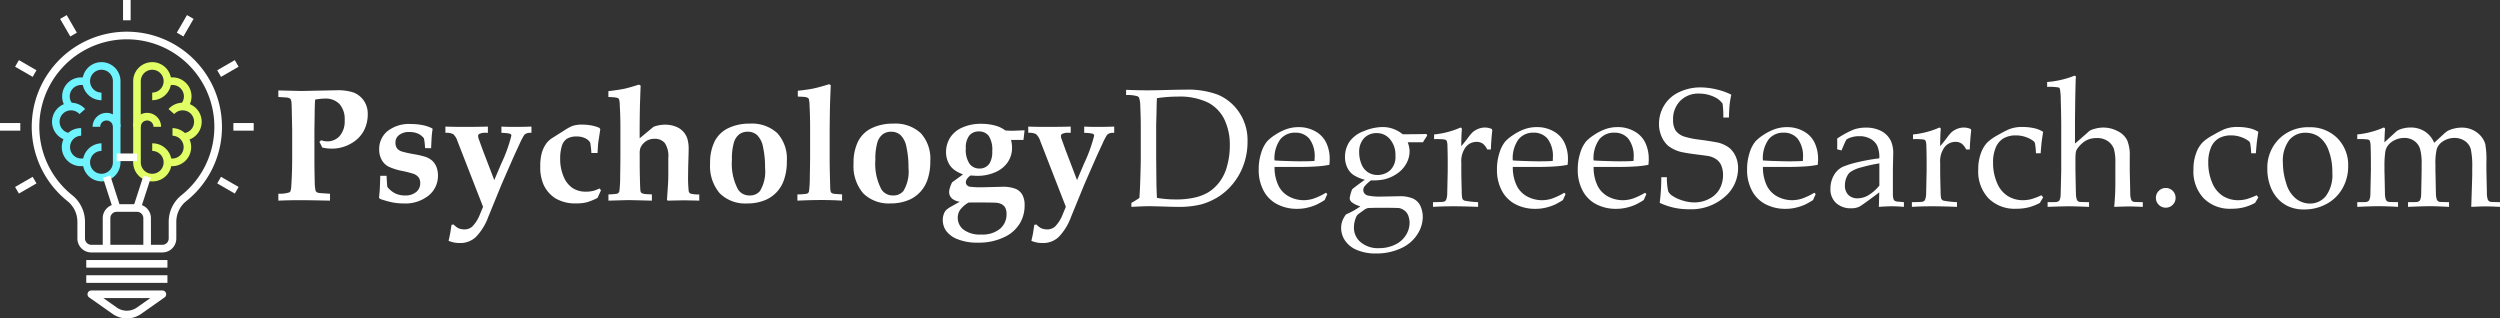
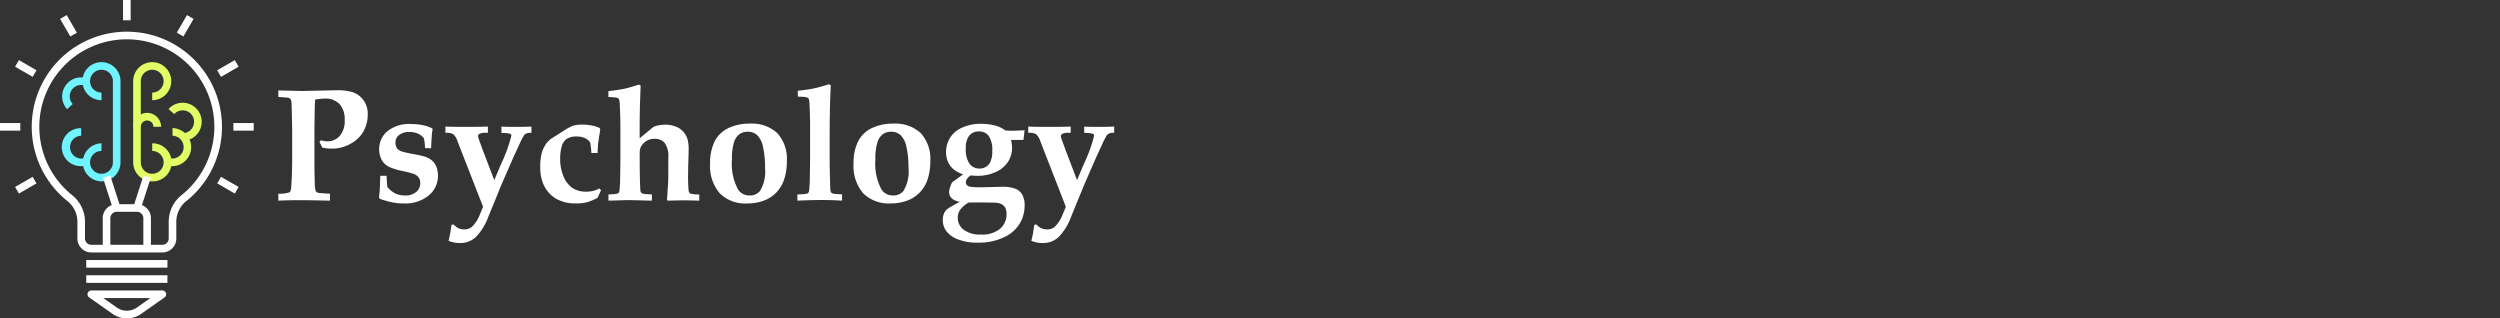
<svg xmlns="http://www.w3.org/2000/svg" id="logo" width="340.907" height="43.415" viewBox="0 0 340.907 43.415">
  <rect x="0" y="0" width="340.907" height="43.415" fill="#333333" stroke="none" />
  <g id="Group_3191" data-name="Group 3191">
    <path id="Path_10113" data-name="Path 10113" d="M.688-14.137v-.892l3.18.075,4.8-.1a6.851,6.851,0,0,1,2.224.29,3.037,3.037,0,0,1,1.4,1.053,3.156,3.156,0,0,1,.585,1.977,4.665,4.665,0,0,1-.564,2.256,4.35,4.35,0,0,1-1.762,1.713,5.157,5.157,0,0,1-2.562.671,5.886,5.886,0,0,1-.671-.038,5.735,5.735,0,0,1-.65-.113A4.48,4.48,0,0,0,6.284-8l.226-.236a3.539,3.539,0,0,0,.446.113,2.175,2.175,0,0,0,.381.038,2.233,2.233,0,0,0,1.719-.736,3.06,3.06,0,0,0,.677-2.143,3.089,3.089,0,0,0-.709-2.213,2.605,2.605,0,0,0-1.977-.741,7.314,7.314,0,0,0-1.343.14q-.054.666-.064,1.955L5.607-9.722V-5.65q0,1.5.043,3.115a5.332,5.332,0,0,0,.118,1.182.454.454,0,0,0,.145.188.846.846,0,0,0,.371.124l1.45.1V0Q4.984-.064,3.6-.064,2.073-.064.688,0V-.945a4.348,4.348,0,0,0,1.5-.183.365.365,0,0,0,.15-.161,2.773,2.773,0,0,0,.118-.784q.118-1.719.118-3.824V-9.689l-.043-2.02q-.021-1.3-.048-1.622a1.263,1.263,0,0,0-.1-.462.386.386,0,0,0-.145-.15,1.2,1.2,0,0,0-.371-.118Zm13.9,10.753h.859q.054,1.2.107,1.515a3.217,3.217,0,0,0,1.063.875,2.986,2.986,0,0,0,1.332.285A2.237,2.237,0,0,0,19.5-1.192a1.519,1.519,0,0,0,.537-1.171,1.431,1.431,0,0,0-.177-.747,1.572,1.572,0,0,0-.714-.542,15.271,15.271,0,0,0-1.606-.408,7.8,7.8,0,0,1-1.8-.569,2.236,2.236,0,0,1-.956-.929A2.923,2.923,0,0,1,14.438-7a3.146,3.146,0,0,1,1.117-2.465,4.715,4.715,0,0,1,3.212-.983,7.946,7.946,0,0,1,1.6.15,5.219,5.219,0,0,1,1.321.451l.032.107q-.064.376-.1.763t-.1,1.826L20.7-7.165q-.011-.118-.032-.4a6.528,6.528,0,0,0-.129-.935,2.09,2.09,0,0,0-.822-.645,2.823,2.823,0,0,0-1.144-.215,2.177,2.177,0,0,0-1.413.408,1.226,1.226,0,0,0-.5.978,1.355,1.355,0,0,0,.226.859,1.354,1.354,0,0,0,.666.419,16,16,0,0,0,1.627.36,11.713,11.713,0,0,1,1.6.371,2.745,2.745,0,0,1,.945.569,2.254,2.254,0,0,1,.542.854,3.225,3.225,0,0,1,.188,1.123A3.459,3.459,0,0,1,21.21-.72a5.092,5.092,0,0,1-3.486,1.1A7.835,7.835,0,0,1,16.264.242a12.586,12.586,0,0,1-1.729-.489l-.118-.161q.086-.827.107-1.171ZM23.9,5.479q.183-.784.236-1.1L24.3,3.3l.279-.054a3.19,3.19,0,0,0,.612.494,2.233,2.233,0,0,0,.9.183,1.608,1.608,0,0,0,1.031-.381,4.8,4.8,0,0,0,1.053-1.67l.43-1.031-3.48-8.927a2.22,2.22,0,0,0-.591-.983,2.024,2.024,0,0,0-1.063-.177V-10.1q1.053.043,2.578.043,1.8,0,3.212-.043v.849h-.247a1.819,1.819,0,0,0-.924.15.324.324,0,0,0-.161.279,1.365,1.365,0,0,0,.107.473l.526,1.45L30.132-2.8l.945-2.234a20.19,20.19,0,0,0,1.386-3.824.26.26,0,0,0-.054-.172.5.5,0,0,0-.269-.129,6.171,6.171,0,0,0-1.031-.086V-10.1q.688.043,1.729.043,1.268,0,2.363-.043v.849H35.03a1.191,1.191,0,0,0-.548.107.708.708,0,0,0-.285.215,9.364,9.364,0,0,0-.607,1.182q-.634,1.354-1.021,2.234-1.2,2.729-1.525,3.5L29.315,2.213a7.747,7.747,0,0,1-1.687,2.739,3.074,3.074,0,0,1-2.17.827,4.241,4.241,0,0,1-.768-.064A4.413,4.413,0,0,1,23.9,5.479Zm20.786-6.9L44.215-.376a7.906,7.906,0,0,1-1.5.607,5.708,5.708,0,0,1-1.38.145,5.308,5.308,0,0,1-2.857-.687,4.331,4.331,0,0,1-1.665-1.966,5.916,5.916,0,0,1-.408-2.406,6.6,6.6,0,0,1,.215-1.848A4.169,4.169,0,0,1,37.232-7.8a3.162,3.162,0,0,1,.72-.687l1.654-1.042a6.939,6.939,0,0,1,1.149-.645,3.891,3.891,0,0,1,1.343-.193,6.907,6.907,0,0,1,1.284.113,4.942,4.942,0,0,1,1.1.338l.107.183-.269,1.751q-.032.236-.107,1.482h-.838a11.27,11.27,0,0,0-.161-1.418,1.634,1.634,0,0,0-.7-.6,2.627,2.627,0,0,0-1.16-.231,2.442,2.442,0,0,0-1.3.3,1.755,1.755,0,0,0-.709,1.01,5.716,5.716,0,0,0-.226,1.719,6.051,6.051,0,0,0,.462,2.422A3.445,3.445,0,0,0,40.8-1.724a3.312,3.312,0,0,0,1.864.5,3.93,3.93,0,0,0,.956-.113,3.836,3.836,0,0,0,.859-.328Zm13.4.569V0q-1.611-.043-2.105-.043-.333,0-2.191.043l-.107-.107.15-2.245q.032-.591.032-1.407V-5.844a3.151,3.151,0,0,0-.489-2.025,1.755,1.755,0,0,0-1.4-.564,2.026,2.026,0,0,0-1.16.333,2.114,2.114,0,0,0-.752.9,2.5,2.5,0,0,0-.1.881v1.354q0,.838.032,2.132T50.069-1.3a.488.488,0,0,0,.086.193.406.406,0,0,0,.15.107,1.6,1.6,0,0,0,.494.107l.827.043V0q-2.933-.075-3.266-.075L45.7,0V-.849A9.24,9.24,0,0,0,46.82-.935a.532.532,0,0,0,.247-.124.524.524,0,0,0,.124-.231A16.113,16.113,0,0,0,47.3-3.33q.032-1.708.032-3.04v-3.48q0-1.729-.086-3.137a3.274,3.274,0,0,0-.1-.849.312.312,0,0,0-.118-.118,1.1,1.1,0,0,0-.4-.118q-.183-.032-.935-.064v-.795q1.515-.183,2.2-.333t1.96-.559l.236.129L50-13.138q-.043,1.944-.043,3.609V-8.5l1.891-1.568a4.292,4.292,0,0,1,1.558-.29,3.912,3.912,0,0,1,1.509.274,2.626,2.626,0,0,1,1.037.725,2.72,2.72,0,0,1,.532.983,5.085,5.085,0,0,1,.156,1.391q0,.29-.043,1.676-.032,1.021-.032,1.676A18.62,18.62,0,0,0,56.644-1.3a.471.471,0,0,0,.236.333A4.142,4.142,0,0,0,58.083-.849ZM59.565-5.07a6.519,6.519,0,0,1,.623-3.024,4.042,4.042,0,0,1,1.869-1.8,6.55,6.55,0,0,1,2.9-.607,5.1,5.1,0,0,1,3.776,1.3,5.182,5.182,0,0,1,1.294,3.813,7.551,7.551,0,0,1-.376,2.514,4.617,4.617,0,0,1-1.01,1.713,4.7,4.7,0,0,1-1.332.983,6.256,6.256,0,0,1-2.686.559A4.927,4.927,0,0,1,60.881-1,5.679,5.679,0,0,1,59.565-5.07Zm2.976-.516a7.426,7.426,0,0,0,.838,4.071,1.82,1.82,0,0,0,1.59.806,1.731,1.731,0,0,0,1.4-.612,5.152,5.152,0,0,0,.688-3.158,12.592,12.592,0,0,0-.274-2.82,3.056,3.056,0,0,0-.806-1.638A1.891,1.891,0,0,0,64.689-9.4a1.917,1.917,0,0,0-1.128.338,2.181,2.181,0,0,0-.752,1.139A7.754,7.754,0,0,0,62.541-5.586ZM77.559-.859V0q-1.343-.086-2.8-.086T71.468,0V-.849A8.885,8.885,0,0,0,72.7-.935a.529.529,0,0,0,.242-.124.474.474,0,0,0,.113-.252,15.761,15.761,0,0,0,.107-2.03Q73.2-5.049,73.2-6.37V-9.915q0-1.687-.075-3.083a3.8,3.8,0,0,0-.107-.892.312.312,0,0,0-.118-.118,1.049,1.049,0,0,0-.408-.129q-.161-.021-.967-.054v-.795q1.332-.14,2.127-.306t2.138-.585l.226.129-.086,2.17q-.054,1.826-.064,4.479v2.75q0,1.558.021,2.331.043,1.923.064,2.326a1.648,1.648,0,0,0,.075.51.307.307,0,0,0,.107.129.8.8,0,0,0,.333.118Q76.56-.913,77.559-.859ZM79.127-5.07a6.519,6.519,0,0,1,.623-3.024,4.042,4.042,0,0,1,1.869-1.8,6.55,6.55,0,0,1,2.9-.607,5.1,5.1,0,0,1,3.776,1.3A5.182,5.182,0,0,1,89.59-5.393a7.551,7.551,0,0,1-.376,2.514A4.617,4.617,0,0,1,88.2-1.166a4.7,4.7,0,0,1-1.332.983,6.256,6.256,0,0,1-2.686.559A4.927,4.927,0,0,1,80.443-1,5.679,5.679,0,0,1,79.127-5.07ZM82.1-5.586a7.426,7.426,0,0,0,.838,4.071,1.82,1.82,0,0,0,1.59.806,1.731,1.731,0,0,0,1.4-.612,5.152,5.152,0,0,0,.688-3.158A12.592,12.592,0,0,0,86.34-7.3a3.056,3.056,0,0,0-.806-1.638A1.891,1.891,0,0,0,84.251-9.4a1.917,1.917,0,0,0-1.128.338,2.181,2.181,0,0,0-.752,1.139A7.754,7.754,0,0,0,82.1-5.586ZM92.565-2.5l1.493-1.085a4.528,4.528,0,0,1-1.273-.671,2.685,2.685,0,0,1-.763-1,3.27,3.27,0,0,1-.285-1.375,3.67,3.67,0,0,1,.526-1.907,3.639,3.639,0,0,1,1.649-1.413,6.129,6.129,0,0,1,2.626-.526,7.124,7.124,0,0,1,1.864.231,4.014,4.014,0,0,1,1.434.682q.623.032.859.032.322,0,1.751-.064l-.15,1.321h-1.7a4.134,4.134,0,0,1,.14,1.042,3.469,3.469,0,0,1-.612,2.03A3.891,3.891,0,0,1,98.4-3.856a5.964,5.964,0,0,1-2.358.473q-.333,0-.935-.054a1.465,1.465,0,0,0-.5.457.909.909,0,0,0-.172.489.558.558,0,0,0,.145.365.692.692,0,0,0,.4.226,11.942,11.942,0,0,0,1.772.075L99.4-1.891a4.749,4.749,0,0,1,1.794.269,1.9,1.9,0,0,1,.945.816,2.924,2.924,0,0,1,.312,1.45,4.724,4.724,0,0,1-.634,2.428,4.83,4.83,0,0,1-1.9,1.783,7.873,7.873,0,0,1-3.813.87,7.085,7.085,0,0,1-2.836-.483,3.445,3.445,0,0,1-1.536-1.149,2.577,2.577,0,0,1-.44-1.45,2.271,2.271,0,0,1,.14-.816,1.557,1.557,0,0,1,.322-.548,3.874,3.874,0,0,1,.72-.494Q93.5.2,93.618.15a2.053,2.053,0,0,1-1.042-.419,1.172,1.172,0,0,1-.419-.881,1.98,1.98,0,0,1,.107-.6A4.52,4.52,0,0,1,92.565-2.5Zm1.869-4.63a3.384,3.384,0,0,0,.516,2.116,1.649,1.649,0,0,0,1.343.634,1.567,1.567,0,0,0,1.4-.741,3.029,3.029,0,0,0,.344-1.611,3.446,3.446,0,0,0-.483-2.105,1.627,1.627,0,0,0-1.343-.6,1.63,1.63,0,0,0-1.294.548A2.651,2.651,0,0,0,94.435-7.133ZM94.811.258a3.8,3.8,0,0,0-1.176,1.026,1.919,1.919,0,0,0-.3,1.047,2.028,2.028,0,0,0,.8,1.633,3.729,3.729,0,0,0,2.4.655A3.749,3.749,0,0,0,99.1,3.835a2.538,2.538,0,0,0,.886-1.987,1.794,1.794,0,0,0-.177-.886,1.273,1.273,0,0,0-.5-.483,2.073,2.073,0,0,0-.892-.2Q97.851.247,95.788.247,95.412.247,94.811.258Zm8.562,5.221q.183-.784.236-1.1L103.77,3.3l.279-.054a3.191,3.191,0,0,0,.612.494,2.233,2.233,0,0,0,.9.183,1.608,1.608,0,0,0,1.031-.381,4.8,4.8,0,0,0,1.053-1.67l.43-1.031L104.6-8.089a2.22,2.22,0,0,0-.591-.983,2.024,2.024,0,0,0-1.063-.177V-10.1q1.053.043,2.578.043,1.8,0,3.212-.043v.849h-.247a1.819,1.819,0,0,0-.924.15.324.324,0,0,0-.161.279,1.365,1.365,0,0,0,.107.473l.526,1.45L109.6-2.8l.945-2.234a20.19,20.19,0,0,0,1.386-3.824.26.26,0,0,0-.054-.172.5.5,0,0,0-.269-.129,6.171,6.171,0,0,0-1.031-.086V-10.1q.688.043,1.729.043,1.268,0,2.363-.043v.849H114.5a1.191,1.191,0,0,0-.548.107.708.708,0,0,0-.285.215,9.363,9.363,0,0,0-.607,1.182q-.634,1.354-1.021,2.234-1.2,2.729-1.525,3.5l-1.729,4.222A7.747,7.747,0,0,1,107.1,4.952a3.074,3.074,0,0,1-2.17.827,4.241,4.241,0,0,1-.768-.064A4.413,4.413,0,0,1,103.372,5.479Z" transform="translate(37.268 27.361)" fill="#fff" />
-     <path id="Path_10114" data-name="Path 10114" d="M1.011,0V-.539Q1.662-.91,2.1-1.213q.067-.764.112-2.123.079-2.313.079-3.212v-4.582q0-1.1-.067-2.583a3.859,3.859,0,0,0-.157-1.157.469.469,0,0,0-.236-.213,4.873,4.873,0,0,0-1.539-.168v-.708q1.64.067,2.9.067.966,0,2.634-.045t2.589-.045a11.618,11.618,0,0,1,4.425.7,6.587,6.587,0,0,1,2.841,2.353,6.8,6.8,0,0,1,1.168,4.032,9.186,9.186,0,0,1-.55,3.2A8.631,8.631,0,0,1,14.8-3.083,8.251,8.251,0,0,1,12.78-1.314a9.1,9.1,0,0,1-2.263.983A12.588,12.588,0,0,1,7.266,0Q6.581,0,5.413-.045q-1.527-.045-2-.045Q2.729-.09,1.011,0ZM4.492-1.224A15.3,15.3,0,0,0,7.1-1.011a11.314,11.314,0,0,0,2.5-.247,6.551,6.551,0,0,0,1.853-.7,5.658,5.658,0,0,0,1.488-1.325,6.125,6.125,0,0,0,1.106-2.24,10.29,10.29,0,0,0,.387-2.824,7.97,7.97,0,0,0-.747-3.588,5.138,5.138,0,0,0-2.252-2.3,8.91,8.91,0,0,0-4.133-.8,18.958,18.958,0,0,0-2.808.213q-.034.55-.056,1.954L4.391-11.23V-6.75l.034,3.481Q4.436-2.471,4.492-1.224Zm23.236-.517-.359.809a10.263,10.263,0,0,1-1.134.64,6.915,6.915,0,0,1-1.207.4A6.126,6.126,0,0,1,23.6.27a5.784,5.784,0,0,1-2.684-.618A4.364,4.364,0,0,1,19.041-2.2a5.943,5.943,0,0,1-.668-2.881,7.2,7.2,0,0,1,.354-2.33,4.412,4.412,0,0,1,.8-1.533,5.8,5.8,0,0,1,1.011-.825A7.141,7.141,0,0,1,21.9-10.5a4.932,4.932,0,0,1,1.92-.371,4.551,4.551,0,0,1,2.274.573,3.5,3.5,0,0,1,1.488,1.561A5.125,5.125,0,0,1,28.054-6.5q0,.314-.045.764a12.128,12.128,0,0,1-1.449.2q-1.213.09-2.426.09h-3.6a5.662,5.662,0,0,0,.556,2.6,3.371,3.371,0,0,0,1.471,1.466A4.284,4.284,0,0,0,24.5-.91a4.425,4.425,0,0,0,1.365-.219,8.953,8.953,0,0,0,1.679-.8Zm-7.2-4.593q.314.034,1.19.067,1.673.056,2.3.056,1.494,0,1.965-.056Q26-6.536,26-6.682a3.924,3.924,0,0,0-.719-2.605,2.411,2.411,0,0,0-1.92-.831,2.553,2.553,0,0,0-2.044.91A4.425,4.425,0,0,0,20.529-6.334Zm20.731-3.6.09.213q-.438.663-.573.91H38.689a3.44,3.44,0,0,1,.258,1.247A3.447,3.447,0,0,1,38.5-5.9a3.985,3.985,0,0,1-1.3,1.393,5.072,5.072,0,0,1-1.819.781,7.673,7.673,0,0,1-1.7.112,4.8,4.8,0,0,0-.921.876.825.825,0,0,0-.124.438.752.752,0,0,0,.163.477.856.856,0,0,0,.5.286,8.043,8.043,0,0,0,1.8.135l2.426-.045a4.407,4.407,0,0,1,1.926.331A2.074,2.074,0,0,1,40.43-.107a3.608,3.608,0,0,1,.314,1.533,4.383,4.383,0,0,1-.758,2.353,5.118,5.118,0,0,1-2.252,1.887,7.881,7.881,0,0,1-3.347.691,6.492,6.492,0,0,1-2.639-.483,3.568,3.568,0,0,1-1.612-1.292,3.078,3.078,0,0,1-.522-1.7,2.78,2.78,0,0,1,.152-.927,3.68,3.68,0,0,1,.511-.927,10.246,10.246,0,0,0,1.965-1.1,3.257,3.257,0,0,1-1.2-.573.783.783,0,0,1-.264-.539,5.9,5.9,0,0,1,.337-1.213q.55-.46,1.729-1.3a5.257,5.257,0,0,1-1.555-.657,2.507,2.507,0,0,1-.848-1.022,3.3,3.3,0,0,1-.3-1.421,3.7,3.7,0,0,1,.584-2.05,4.094,4.094,0,0,1,1.965-1.471,6.782,6.782,0,0,1,2.561-.567,4.285,4.285,0,0,1,1.454.247,4.535,4.535,0,0,1,1.308.741Q40.126-9.905,41.261-9.939ZM32.074-7.412a4.178,4.178,0,0,0,.3,1.55,2.341,2.341,0,0,0,.876,1.134,2.341,2.341,0,0,0,1.32.382,2.575,2.575,0,0,0,1.707-.623,2.479,2.479,0,0,0,.741-2,3.273,3.273,0,0,0-.741-2.252,2.3,2.3,0,0,0-1.786-.837,2.316,2.316,0,0,0-1.752.691A2.718,2.718,0,0,0,32.074-7.412ZM35.365.124q-1.673,0-2.1.045a1.194,1.194,0,0,0-.483.225q-.887.629-.943.7a1.436,1.436,0,0,0-.247.46,3.59,3.59,0,0,0-.236,1.269,2.567,2.567,0,0,0,.915,1.993,3.66,3.66,0,0,0,2.521.814,4.907,4.907,0,0,0,2.173-.477,3.425,3.425,0,0,0,1.482-1.3,3.173,3.173,0,0,0,.5-1.656A2.814,2.814,0,0,0,38.728,1.1a1.731,1.731,0,0,0-.449-.584,2.074,2.074,0,0,0-.724-.348Q37.285.135,35.365.124ZM42.137,0V-.64q1.269-.022,1.37-.045a.664.664,0,0,0,.286-.107A.492.492,0,0,0,43.945-1a2.409,2.409,0,0,0,.135-.809q.067-3,.067-3.133V-6.278q0-.9-.034-1.932a2.437,2.437,0,0,0-.1-.786.448.448,0,0,0-.258-.185,8.386,8.386,0,0,0-1.466-.051v-.64a11.872,11.872,0,0,0,3.313-.82.894.894,0,0,1,.3-.112.15.15,0,0,1,.124.056.266.266,0,0,1,.045.168,1.647,1.647,0,0,1-.011.18q-.056.685-.067,2.123.505-.584.932-1.157a5.662,5.662,0,0,1,.618-.741,2.688,2.688,0,0,1,.775-.466,2.441,2.441,0,0,1,.91-.174,2.3,2.3,0,0,1,.932.2l.067.157q-.168,1.494-.191,2.628h-.505a2.019,2.019,0,0,0-.6-.786,1.431,1.431,0,0,0-.859-.247,1.865,1.865,0,0,0-1.471.713A3.234,3.234,0,0,0,46-6.008v1.157q0,.741.056,2.707a5.557,5.557,0,0,0,.056.887.655.655,0,0,0,.118.275.541.541,0,0,0,.241.14,11.983,11.983,0,0,0,1.819.2V0q-1.977-.079-3.369-.079Q43.484-.079,42.137,0ZM60.218-1.741l-.359.809a10.264,10.264,0,0,1-1.134.64,6.915,6.915,0,0,1-1.207.4A6.126,6.126,0,0,1,56.085.27,5.784,5.784,0,0,1,53.4-.348,4.364,4.364,0,0,1,51.531-2.2a5.942,5.942,0,0,1-.668-2.881,7.2,7.2,0,0,1,.354-2.33,4.412,4.412,0,0,1,.8-1.533,5.8,5.8,0,0,1,1.011-.825,7.141,7.141,0,0,1,1.359-.736,4.932,4.932,0,0,1,1.92-.371,4.551,4.551,0,0,1,2.274.573,3.5,3.5,0,0,1,1.488,1.561A5.125,5.125,0,0,1,60.543-6.5q0,.314-.045.764a12.128,12.128,0,0,1-1.449.2q-1.213.09-2.426.09h-3.6a5.662,5.662,0,0,0,.556,2.6,3.371,3.371,0,0,0,1.471,1.466,4.284,4.284,0,0,0,1.948.472,4.425,4.425,0,0,0,1.365-.219,8.953,8.953,0,0,0,1.679-.8Zm-7.2-4.593q.314.034,1.19.067,1.673.056,2.3.056,1.494,0,1.965-.056.011-.27.011-.416a3.924,3.924,0,0,0-.719-2.605,2.412,2.412,0,0,0-1.92-.831,2.553,2.553,0,0,0-2.044.91A4.425,4.425,0,0,0,53.019-6.334ZM71.235-1.741l-.359.809a10.263,10.263,0,0,1-1.134.64,6.915,6.915,0,0,1-1.207.4A6.126,6.126,0,0,1,67.1.27a5.784,5.784,0,0,1-2.684-.618A4.364,4.364,0,0,1,62.548-2.2a5.942,5.942,0,0,1-.668-2.881,7.2,7.2,0,0,1,.354-2.33,4.412,4.412,0,0,1,.8-1.533,5.8,5.8,0,0,1,1.011-.825,7.141,7.141,0,0,1,1.359-.736,4.932,4.932,0,0,1,1.92-.371A4.551,4.551,0,0,1,69.6-10.3a3.5,3.5,0,0,1,1.488,1.561A5.125,5.125,0,0,1,71.561-6.5q0,.314-.045.764a12.128,12.128,0,0,1-1.449.2q-1.213.09-2.426.09h-3.6a5.662,5.662,0,0,0,.556,2.6,3.371,3.371,0,0,0,1.471,1.466,4.284,4.284,0,0,0,1.948.472,4.425,4.425,0,0,0,1.365-.219,8.953,8.953,0,0,0,1.679-.8Zm-7.2-4.593q.314.034,1.19.067,1.673.056,2.3.056,1.494,0,1.965-.056.011-.27.011-.416a3.924,3.924,0,0,0-.719-2.605,2.411,2.411,0,0,0-1.92-.831,2.553,2.553,0,0,0-2.044.91A4.425,4.425,0,0,0,64.036-6.334ZM73.054-.55a26.009,26.009,0,0,0,.213-3.493h.764a8.377,8.377,0,0,0,.185,1.937,1.686,1.686,0,0,0,.623.635,5.128,5.128,0,0,0,1.325.6,5.3,5.3,0,0,0,1.606.264,4.281,4.281,0,0,0,2.089-.522A3.28,3.28,0,0,0,81.252-2.5a3.9,3.9,0,0,0,.438-1.814,3.393,3.393,0,0,0-.219-1.28,1.986,1.986,0,0,0-.668-.87,2.781,2.781,0,0,0-1.112-.466Q79.276-7,78.029-7.154T75.907-7.5a4.751,4.751,0,0,1-1.718-.842A3.533,3.533,0,0,1,73.3-9.613a4.2,4.2,0,0,1-.343-1.7,4.847,4.847,0,0,1,.691-2.5,4.619,4.619,0,0,1,2.044-1.825,6.682,6.682,0,0,1,2.937-.651,9.585,9.585,0,0,1,2.083.253,9.336,9.336,0,0,1,2.106.736,12.336,12.336,0,0,0-.225,1.32q-.067.612-.1,1.8h-.764a12.569,12.569,0,0,0-.1-1.887,2.859,2.859,0,0,0-.764-.73,4.854,4.854,0,0,0-2.415-.651,3.47,3.47,0,0,0-2.6.994,3.531,3.531,0,0,0-.971,2.577,2.651,2.651,0,0,0,.348,1.477,2.383,2.383,0,0,0,1.247.837,11.431,11.431,0,0,0,2.021.4q1.4.185,2.527.4a4.327,4.327,0,0,1,1.561.747,3.283,3.283,0,0,1,.831,1.134,3.875,3.875,0,0,1,.326,1.645,5.086,5.086,0,0,1-1.853,3.9,6.91,6.91,0,0,1-4.8,1.662A9.126,9.126,0,0,1,73.054-.55Zm21.271-1.19-.359.809a10.263,10.263,0,0,1-1.134.64,6.915,6.915,0,0,1-1.207.4A6.126,6.126,0,0,1,90.192.27a5.784,5.784,0,0,1-2.684-.618A4.364,4.364,0,0,1,85.638-2.2a5.943,5.943,0,0,1-.668-2.881,7.2,7.2,0,0,1,.354-2.33,4.412,4.412,0,0,1,.8-1.533,5.8,5.8,0,0,1,1.011-.825A7.141,7.141,0,0,1,88.5-10.5a4.932,4.932,0,0,1,1.92-.371,4.551,4.551,0,0,1,2.274.573,3.5,3.5,0,0,1,1.488,1.561A5.125,5.125,0,0,1,94.65-6.5q0,.314-.045.764a12.128,12.128,0,0,1-1.449.2q-1.213.09-2.426.09h-3.6a5.662,5.662,0,0,0,.556,2.6,3.371,3.371,0,0,0,1.471,1.466A4.284,4.284,0,0,0,91.1-.91a4.425,4.425,0,0,0,1.365-.219,8.953,8.953,0,0,0,1.679-.8Zm-7.2-4.593q.314.034,1.19.067,1.673.056,2.3.056,1.494,0,1.965-.056.011-.27.011-.416a3.924,3.924,0,0,0-.719-2.605,2.411,2.411,0,0,0-1.92-.831,2.553,2.553,0,0,0-2.044.91A4.425,4.425,0,0,0,87.126-6.334ZM97.851-7.693l-.6-.157q.011-.258.011-.708,0-.472-.011-.752a11.975,11.975,0,0,1,2.336-1.258,4.848,4.848,0,0,1,1.561-.236,4.415,4.415,0,0,1,2.156.483,3.022,3.022,0,0,1,1.3,1.381,4.152,4.152,0,0,1,.292,1.718l-.045,2.055v3.347a2.382,2.382,0,0,0,.09.775.465.465,0,0,0,.213.247,1.213,1.213,0,0,0,.472.09l.73.067V0q-.921-.079-1.617-.079-.674,0-1.8.079l.056-1.977q-2.291,1.729-2.718,1.948A2.351,2.351,0,0,1,99.21.191a2.94,2.94,0,0,1-2.117-.724,2.54,2.54,0,0,1-.758-1.926A3.678,3.678,0,0,1,96.6-3.875a3.131,3.131,0,0,1,.635-1.016,2.668,2.668,0,0,1,.752-.556A12.11,12.11,0,0,1,100.1-6.1a25.3,25.3,0,0,1,2.9-.517,4.025,4.025,0,0,0-.258-1.662,2.188,2.188,0,0,0-.91-.977,3,3,0,0,0-1.561-.382,3.431,3.431,0,0,0-1.162.18,1.793,1.793,0,0,0-.612.3l-.2.4Q98-8.075,97.851-7.693Zm5.155,1.763a22.08,22.08,0,0,0-2.493.55,4.74,4.74,0,0,0-1.46.629,1.564,1.564,0,0,0-.449.573,2.661,2.661,0,0,0-.292,1.247,1.766,1.766,0,0,0,.46,1.3,1.718,1.718,0,0,0,1.28.466A2.909,2.909,0,0,0,101.54-1.6a5.859,5.859,0,0,0,1.466-1.3ZM107.442,0V-.64q1.269-.022,1.37-.045a.664.664,0,0,0,.286-.107A.493.493,0,0,0,109.25-1a2.409,2.409,0,0,0,.135-.809q.067-3,.067-3.133V-6.278q0-.9-.034-1.932a2.437,2.437,0,0,0-.1-.786.448.448,0,0,0-.258-.185,8.386,8.386,0,0,0-1.466-.051v-.64a11.872,11.872,0,0,0,3.313-.82.894.894,0,0,1,.3-.112.15.15,0,0,1,.124.056.266.266,0,0,1,.045.168,1.648,1.648,0,0,1-.011.18q-.056.685-.067,2.123.505-.584.932-1.157a5.662,5.662,0,0,1,.618-.741,2.688,2.688,0,0,1,.775-.466,2.441,2.441,0,0,1,.91-.174,2.3,2.3,0,0,1,.932.2l.067.157q-.168,1.494-.191,2.628h-.505a2.019,2.019,0,0,0-.6-.786,1.431,1.431,0,0,0-.859-.247,1.865,1.865,0,0,0-1.471.713,3.234,3.234,0,0,0-.606,2.139v1.157q0,.741.056,2.707a5.557,5.557,0,0,0,.056.887.655.655,0,0,0,.118.275.541.541,0,0,0,.241.14,11.983,11.983,0,0,0,1.819.2V0q-1.977-.079-3.369-.079Q108.79-.079,107.442,0Zm17.9-1.292-.449.752a6.724,6.724,0,0,1-1.533.606,7.028,7.028,0,0,1-1.713.191,5.032,5.032,0,0,1-3.757-1.421,5.322,5.322,0,0,1-1.4-3.9,6.315,6.315,0,0,1,.376-2.285,4.1,4.1,0,0,1,.927-1.5,7.183,7.183,0,0,1,1.409-.96,14.949,14.949,0,0,1,1.454-.758,4.652,4.652,0,0,1,1.831-.326,7.138,7.138,0,0,1,1.819.213,3.868,3.868,0,0,1,1.033.449q-.135.865-.191,1.308t-.146,1.612h-.64a10.508,10.508,0,0,0-.135-1.359.6.6,0,0,0-.2-.3,3.794,3.794,0,0,0-1.039-.545,4.038,4.038,0,0,0-1.387-.23,3.287,3.287,0,0,0-1.634.387,2.566,2.566,0,0,0-1.073,1.23,5.056,5.056,0,0,0-.382,2.089,6.838,6.838,0,0,0,.539,2.763,3.814,3.814,0,0,0,1.466,1.8,3.89,3.89,0,0,0,2.072.567,4.459,4.459,0,0,0,1.117-.14,8.761,8.761,0,0,0,1.4-.533ZM125.95,0V-.64l1.056-.011a.86.86,0,0,0,.376-.084.522.522,0,0,0,.2-.185,1.967,1.967,0,0,0,.146-.8q.011-.146.079-3.223v-5.806q0-1.875-.067-3.875a7.389,7.389,0,0,0-.124-1.5.312.312,0,0,0-.18-.157,7.325,7.325,0,0,0-1.55-.079v-.663a12.811,12.811,0,0,0,3.526-.786.6.6,0,0,1,.225-.067.157.157,0,0,1,.124.051.2.2,0,0,1,.045.14,1.593,1.593,0,0,1-.022.225l-.011.371q-.056,2.01-.067,3.425l-.022,1.752v3.279q.157-.124.887-.764t.865-.764a1.842,1.842,0,0,1,.337-.27,3.2,3.2,0,0,1,.64-.225,4.355,4.355,0,0,1,1.134-.157,4.143,4.143,0,0,1,1.96.489,2.815,2.815,0,0,1,1.286,1.23,5.2,5.2,0,0,1,.359,2.19V-4.93l.034,1.55q.034,1.449.034,1.628a2.257,2.257,0,0,0,.135.786.449.449,0,0,0,.135.185.6.6,0,0,0,.27.107q.067.011,1.168.034V0q-1.28-.056-1.864-.056-.494,0-2.033.056.157-1.662.157-3.234V-6.02A6.533,6.533,0,0,0,134.99-7.9a2.183,2.183,0,0,0-.781-1.028,2.5,2.5,0,0,0-1.567-.455,3.142,3.142,0,0,0-1.1.18,2.8,2.8,0,0,0-.887.539,4.137,4.137,0,0,0-.685.775,1.206,1.206,0,0,0-.18.489,9.232,9.232,0,0,0-.045,1.151V-4.93q.056,2.909.067,3.145a2.448,2.448,0,0,0,.135.82.449.449,0,0,0,.135.185.6.6,0,0,0,.27.107q.079.011,1.247.034V0q-2-.079-2.763-.079Q128.173-.079,125.95,0Zm16.116-2.572a1.281,1.281,0,0,1,.949.393,1.309,1.309,0,0,1,.387.955,1.287,1.287,0,0,1-.393.943,1.287,1.287,0,0,1-.943.393,1.3,1.3,0,0,1-.955-.393,1.287,1.287,0,0,1-.393-.943,1.3,1.3,0,0,1,.393-.955A1.3,1.3,0,0,1,142.065-2.572Zm12.623,1.28-.449.752a6.724,6.724,0,0,1-1.533.606,7.028,7.028,0,0,1-1.713.191,5.032,5.032,0,0,1-3.757-1.421,5.322,5.322,0,0,1-1.4-3.9,6.315,6.315,0,0,1,.376-2.285,4.1,4.1,0,0,1,.927-1.5,7.183,7.183,0,0,1,1.409-.96,14.949,14.949,0,0,1,1.454-.758,4.652,4.652,0,0,1,1.831-.326,7.138,7.138,0,0,1,1.819.213,3.868,3.868,0,0,1,1.033.449q-.135.865-.191,1.308t-.146,1.612h-.64a10.508,10.508,0,0,0-.135-1.359.605.605,0,0,0-.2-.3,3.794,3.794,0,0,0-1.039-.545,4.038,4.038,0,0,0-1.387-.23,3.287,3.287,0,0,0-1.634.387,2.566,2.566,0,0,0-1.073,1.23,5.055,5.055,0,0,0-.382,2.089,6.838,6.838,0,0,0,.539,2.763,3.814,3.814,0,0,0,1.466,1.8,3.89,3.89,0,0,0,2.072.567,4.459,4.459,0,0,0,1.117-.14,8.762,8.762,0,0,0,1.4-.533Zm1.224-3.875a5.534,5.534,0,0,1,1.6-4.1,5.578,5.578,0,0,1,4.1-1.589,5.2,5.2,0,0,1,3.841,1.482,5.182,5.182,0,0,1,1.482,3.83,6.015,6.015,0,0,1-.764,3,5.435,5.435,0,0,1-2.156,2.128,6.234,6.234,0,0,1-3.066.769,5.031,5.031,0,0,1-2.207-.438,4.4,4.4,0,0,1-1.466-1.1,5.255,5.255,0,0,1-.854-1.359A6.66,6.66,0,0,1,155.913-5.166ZM158.035-6a9.1,9.1,0,0,0,.46,2.808,4.089,4.089,0,0,0,1.331,2.083,3.076,3.076,0,0,0,1.892.657A2.743,2.743,0,0,0,163.9-1.482a4.837,4.837,0,0,0,.876-3.178,8.237,8.237,0,0,0-.522-3.083,3.812,3.812,0,0,0-1.331-1.831,3.175,3.175,0,0,0-1.786-.533,2.814,2.814,0,0,0-2.24,1A4.7,4.7,0,0,0,158.035-6Zm10.141,6V-.64l1.067-.011a.832.832,0,0,0,.365-.084.522.522,0,0,0,.2-.185,2.06,2.06,0,0,0,.157-.8q0-.146.067-3.223V-6.278q0-.9-.034-1.932A2.528,2.528,0,0,0,169.889-9a.446.446,0,0,0-.253-.185,8.273,8.273,0,0,0-1.46-.051v-.64a11.872,11.872,0,0,0,3.313-.82.894.894,0,0,1,.3-.112.15.15,0,0,1,.124.056.266.266,0,0,1,.045.168,1.646,1.646,0,0,1-.011.18q-.045.539-.067,1.606l1.471-1.348a2.766,2.766,0,0,1,.348-.281,3.138,3.138,0,0,1,.741-.27,4.063,4.063,0,0,1,1.011-.124,3.54,3.54,0,0,1,1.92.528,3.358,3.358,0,0,1,1.292,1.561L179.9-9.872a4.2,4.2,0,0,1,.573-.472,3.6,3.6,0,0,1,.831-.314,4.068,4.068,0,0,1,1.067-.146,3.365,3.365,0,0,1,2.145.679,3.038,3.038,0,0,1,1.112,1.544,11.854,11.854,0,0,1,.157,2.471v1.168l.034,1.561q.034,1.359.034,1.595a2.448,2.448,0,0,0,.135.82.446.446,0,0,0,.14.174.758.758,0,0,0,.275.118q.067.011,1.235.034V0q-1.415-.067-1.932-.067-.494,0-1.988.067l.1-3.1.034-1.213v-.966a11.4,11.4,0,0,0-.191-2.577,1.97,1.97,0,0,0-.8-1.117,2.422,2.422,0,0,0-1.421-.427,2.824,2.824,0,0,0-1.685.539,1.961,1.961,0,0,0-.741.977,8.585,8.585,0,0,0-.18,2.19v.752l.034,1.561q.022,1.359.034,1.595a2.448,2.448,0,0,0,.135.82.466.466,0,0,0,.135.174.7.7,0,0,0,.27.118q.079.011,1.247.034V0q-1.651-.09-2.65-.09-.809,0-2.942.09V-.64l1.067-.011a.86.86,0,0,0,.376-.084.522.522,0,0,0,.2-.185,1.967,1.967,0,0,0,.146-.8q.011-.146.067-3.223v-.876a7.221,7.221,0,0,0-.225-2.117A2.091,2.091,0,0,0,175.937-9a2.267,2.267,0,0,0-1.348-.4,2.926,2.926,0,0,0-1.275.286,2.476,2.476,0,0,0-.927.713,1.924,1.924,0,0,0-.393.91,13.238,13.238,0,0,0-.112,1.864v.685q.067,2.92.067,3.156a2.448,2.448,0,0,0,.135.82.466.466,0,0,0,.135.174.708.708,0,0,0,.281.118q.067.011,1.235.034V0q-1.55-.09-2.639-.09Q170.13-.09,168.176,0Z" transform="translate(153.268 28.208)" fill="#fff" />
    <g id="Group_2030" data-name="Group 2030">
      <g id="Group_1983" data-name="Group 1983" transform="translate(4.324 4.324)">
        <path id="Path_2370" data-name="Path 2370" d="M17.816,30.1H8.13a1.9,1.9,0,0,1-1.9-1.9V25.93a3.615,3.615,0,0,0-1.365-2.837A12.971,12.971,0,1,1,25.945,12.973a12.9,12.9,0,0,1-4.862,10.121,3.616,3.616,0,0,0-1.365,2.837v2.264A1.9,1.9,0,0,1,17.816,30.1ZM12.973,1.038A11.932,11.932,0,0,0,5.511,22.283,4.65,4.65,0,0,1,7.265,25.93v2.264a.865.865,0,0,0,.865.865h9.686a.866.866,0,0,0,.865-.865V25.93a4.652,4.652,0,0,1,1.754-3.648A11.932,11.932,0,0,0,12.973,1.038Z" transform="translate(0)" fill="#fff" />
      </g>
      <g id="Group_1996" data-name="Group 1996" transform="translate(18.162 15.394)">
        <path id="Path_2372" data-name="Path 2372" d="M3.805,1.9H2.767a.865.865,0,1,0-1.73,0H0a1.9,1.9,0,0,1,3.805,0Z" transform="translate(0 0)" fill="#e1ff64" />
      </g>
      <g id="Group_1997" data-name="Group 1997" transform="translate(12.627 15.394)">
-         <path id="Path_2373" data-name="Path 2373" d="M3.805,1.9H2.768a.865.865,0,1,0-1.73,0H0a1.9,1.9,0,0,1,3.805,0Z" transform="translate(0 0)" fill="#6ff4ff" />
-       </g>
+         </g>
      <g id="Group_1998" data-name="Group 1998" transform="translate(22.637 10.551)">
-         <path id="Path_2374" data-name="Path 2374" d="M2.806,4.334l-.769-.7a1.548,1.548,0,0,0,.405-1.042A1.559,1.559,0,0,0,.886,1.038a1.405,1.405,0,0,0-.511.09L0,.16A2.449,2.449,0,0,1,.886,0,2.6,2.6,0,0,1,3.481,2.595,2.587,2.587,0,0,1,2.806,4.334Z" transform="translate(0 0)" fill="#e1ff64" />
-       </g>
+         </g>
      <g id="Group_1999" data-name="Group 1999" transform="translate(8.475 10.551)">
        <path id="Path_2375" data-name="Path 2375" d="M.675,4.334A2.59,2.59,0,0,1,2.595,0a2.449,2.449,0,0,1,.886.16l-.376.968a1.405,1.405,0,0,0-.511-.09,1.552,1.552,0,0,0-1.151,2.6Z" transform="translate(0)" fill="#6ff4ff" />
      </g>
      <g id="Group_2000" data-name="Group 2000" transform="translate(22.983 14.01)">
        <path id="Path_2376" data-name="Path 2376" d="M2.112,5.181,2.04,4.146A1.54,1.54,0,0,0,3.481,2.595,1.54,1.54,0,0,0,2.04,1.043a.929.929,0,0,0-.116-.006,1.531,1.531,0,0,0-1.147.51L0,.86A2.568,2.568,0,0,1,1.924,0a1.617,1.617,0,0,1,.224.012,2.592,2.592,0,0,1-.036,5.168Z" fill="#e1ff64" />
      </g>
      <g id="Group_2001" data-name="Group 2001" transform="translate(7.092 14.01)">
-         <path id="Path_2377" data-name="Path 2377" d="M2.406,5.181a2.593,2.593,0,0,1,0-5.172A1.491,1.491,0,0,1,2.595,0,2.568,2.568,0,0,1,4.519.86l-.777.688a1.538,1.538,0,0,0-1.184-.51.3.3,0,0,0-.044,0,1.556,1.556,0,0,0-.035,3.106Z" transform="translate(0)" fill="#6ff4ff" />
-       </g>
+         </g>
      <g id="Group_2002" data-name="Group 2002" transform="translate(22.637 17.47)">
        <path id="Path_2378" data-name="Path 2378" d="M.886,5.189A2.438,2.438,0,0,1,0,5.03l.376-.968a1.4,1.4,0,0,0,.511.089,1.557,1.557,0,0,0,0-3.113V0a2.595,2.595,0,0,1,0,5.189Z" transform="translate(0 0)" fill="#e1ff64" />
      </g>
      <g id="Group_2003" data-name="Group 2003" transform="translate(8.475 17.47)">
        <path id="Path_2379" data-name="Path 2379" d="M2.595,5.189A2.595,2.595,0,1,1,2.595,0V1.038a1.557,1.557,0,0,0,0,3.113,1.4,1.4,0,0,0,.511-.089l.376.968A2.438,2.438,0,0,1,2.595,5.189Z" transform="translate(0 0)" fill="#6ff4ff" />
      </g>
      <g id="Group_2004" data-name="Group 2004" transform="translate(18.162 8.475)">
        <path id="Path_2380" data-name="Path 2380" d="M2.595,16.259A2.6,2.6,0,0,1,0,13.665V2.595A2.595,2.595,0,1,1,2.595,5.189V4.151A1.557,1.557,0,1,0,1.038,2.595v11.07a1.557,1.557,0,1,0,1.557-1.557V11.07a2.595,2.595,0,1,1,0,5.189Z" fill="#e1ff64" />
      </g>
      <g id="Group_2005" data-name="Group 2005" transform="translate(11.243 8.475)">
        <path id="Path_2381" data-name="Path 2381" d="M2.595,16.259a2.595,2.595,0,0,1,0-5.189v1.038a1.557,1.557,0,1,0,1.557,1.557V2.595A1.557,1.557,0,1,0,2.595,4.151V5.189A2.595,2.595,0,1,1,5.189,2.595v11.07A2.6,2.6,0,0,1,2.595,16.259Z" fill="#6ff4ff" />
      </g>
      <g id="Group_2985" data-name="Group 2985">
        <g id="Group_1984" data-name="Group 1984" transform="translate(11.762 35.459)">
          <rect id="Rectangle_348" data-name="Rectangle 348" width="11.07" height="1.038" fill="#fff" />
        </g>
        <g id="Group_1985" data-name="Group 1985" transform="translate(11.762 37.534)">
          <rect id="Rectangle_349" data-name="Rectangle 349" width="11.07" height="1.038" fill="#fff" />
        </g>
        <g id="Group_1986" data-name="Group 1986" transform="translate(11.935 39.61)">
          <path id="Path_2371" data-name="Path 2371" d="M5.362,3.805A3.351,3.351,0,0,1,3.428,3.2L.221.944A.519.519,0,0,1,.519,0h9.686a.519.519,0,0,1,.3.944L7.3,3.2A3.351,3.351,0,0,1,5.362,3.805Zm-3.2-2.767L4.023,2.347a2.377,2.377,0,0,0,2.678,0L8.563,1.038Z" transform="translate(0)" fill="#fff" />
        </g>
        <g id="Group_1987" data-name="Group 1987" transform="translate(16.778)">
          <rect id="Rectangle_350" data-name="Rectangle 350" width="1.038" height="2.768" fill="#fff" />
        </g>
        <g id="Group_1988" data-name="Group 1988" transform="translate(24.112 2.057)">
          <rect id="Rectangle_351" data-name="Rectangle 351" width="2.768" height="1.038" transform="translate(0 2.397) rotate(-59.995)" fill="#fff" />
        </g>
        <g id="Group_1989" data-name="Group 1989" transform="translate(8.199 2.057)">
          <rect id="Rectangle_352" data-name="Rectangle 352" width="1.038" height="2.768" transform="translate(0 0.519) rotate(-29.994)" fill="#fff" />
        </g>
        <g id="Group_1990" data-name="Group 1990" transform="translate(29.62 8.198)">
          <rect id="Rectangle_353" data-name="Rectangle 353" width="2.768" height="1.038" transform="translate(0 1.384) rotate(-30.005)" fill="#fff" />
        </g>
        <g id="Group_1991" data-name="Group 1991" transform="translate(2.058 8.198)">
          <rect id="Rectangle_354" data-name="Rectangle 354" width="1.038" height="2.768" transform="matrix(0.5, -0.866, 0.866, 0.5, 0, 0.899)" fill="#fff" />
        </g>
        <g id="Group_1992" data-name="Group 1992" transform="translate(31.826 16.778)">
          <rect id="Rectangle_355" data-name="Rectangle 355" width="2.768" height="1.038" fill="#fff" />
        </g>
        <g id="Group_1993" data-name="Group 1993" transform="translate(0 16.778)">
          <rect id="Rectangle_356" data-name="Rectangle 356" width="2.768" height="1.038" fill="#fff" />
        </g>
        <g id="Group_1994" data-name="Group 1994" transform="translate(29.62 24.112)">
          <rect id="Rectangle_357" data-name="Rectangle 357" width="1.038" height="2.769" transform="translate(0 0.899) rotate(-60.012)" fill="#fff" />
        </g>
        <g id="Group_1995" data-name="Group 1995" transform="translate(2.057 24.112)">
          <rect id="Rectangle_358" data-name="Rectangle 358" width="2.769" height="1.038" transform="translate(0 1.384) rotate(-30.005)" fill="#fff" />
        </g>
        <g id="Group_2006" data-name="Group 2006" transform="translate(15.913 20.929)">
-           <rect id="Rectangle_359" data-name="Rectangle 359" width="2.768" height="1.038" fill="#fff" />
-         </g>
+           </g>
        <g id="Group_2007" data-name="Group 2007" transform="translate(18.187 23.934)">
          <rect id="Rectangle_360" data-name="Rectangle 360" width="4.491" height="1.038" transform="translate(0 4.272) rotate(-72.041)" fill="#fff" />
        </g>
        <g id="Group_2008" data-name="Group 2008" transform="translate(14.043 23.935)">
          <rect id="Rectangle_361" data-name="Rectangle 361" width="1.038" height="4.489" transform="translate(0 0.318) rotate(-17.854)" fill="#fff" />
        </g>
        <g id="Group_2009" data-name="Group 2009" transform="translate(14.011 27.848)">
          <path id="Path_2382" data-name="Path 2382" d="M6.573,6.054H5.535V1.9a.866.866,0,0,0-.865-.865H1.9a.865.865,0,0,0-.865.865V6.054H0V1.9A1.9,1.9,0,0,1,1.9,0H4.67a1.9,1.9,0,0,1,1.9,1.9Z" transform="translate(0 0)" fill="#fff" />
        </g>
      </g>
    </g>
  </g>
</svg>